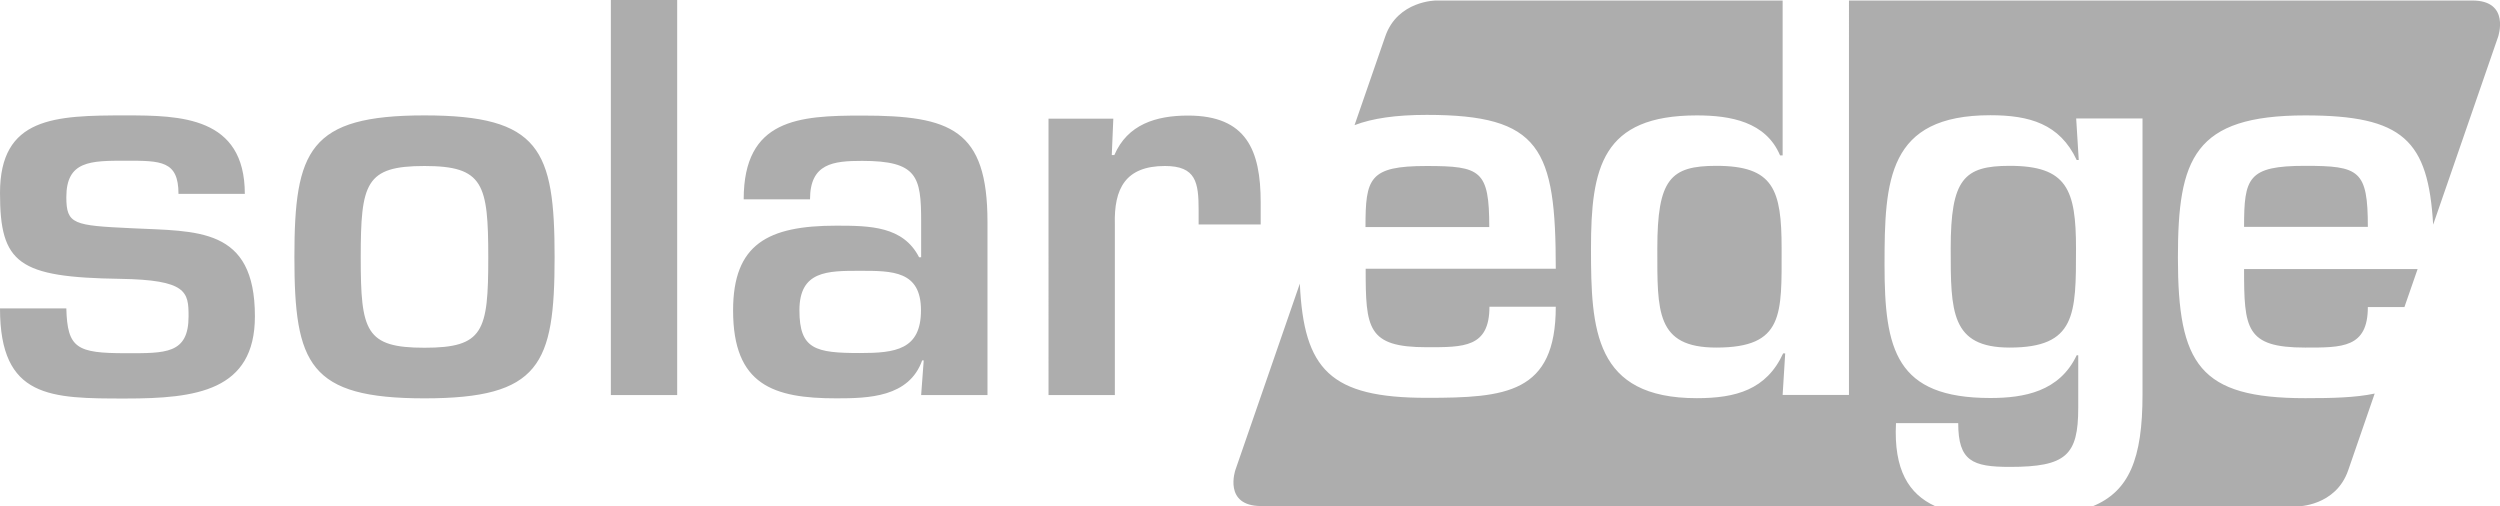
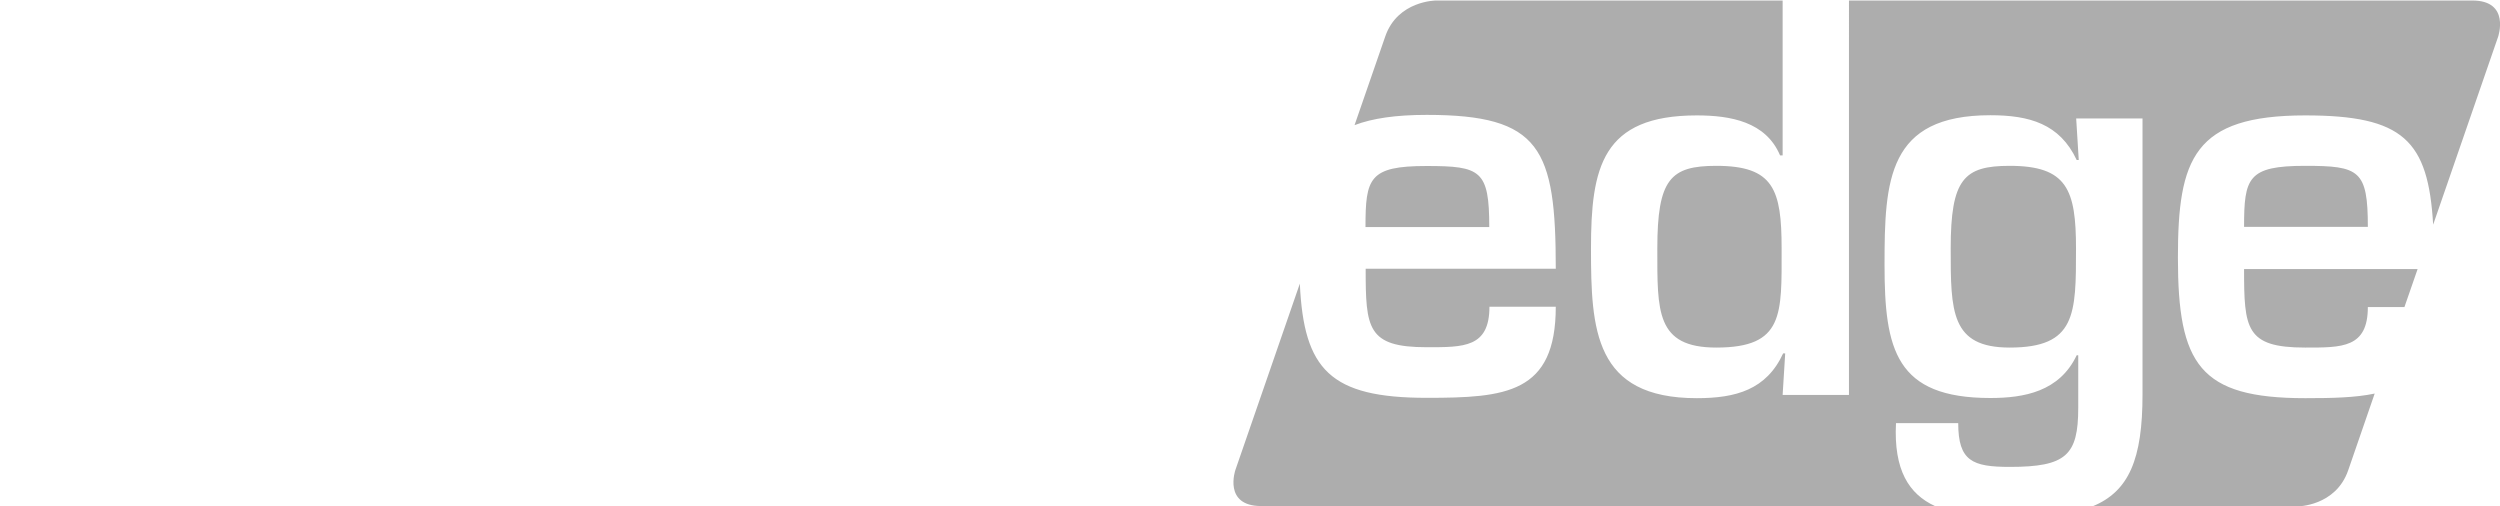
<svg xmlns="http://www.w3.org/2000/svg" id="_图层_1" data-name="图层 1" viewBox="0 0 146.23 29.62">
  <defs>
    <style>
      .cls-1 {
        fill: #adadad;
        fill-rule: evenodd;
      }
    </style>
  </defs>
  <g id="g10">
    <g id="g12">
      <g id="g14">
        <path id="path16" class="cls-1" d="M144.61,.03c2.24,0,1.51,2.12,1.51,2.12l-3.8,10.99c-.29-4.93-1.74-6.39-7.48-6.39-6.53,0-7.45,2.53-7.45,8.32,0,6.25,1.26,8.22,7.45,8.22,1.57,0,2.93-.03,4.06-.27l-1.55,4.49c-.73,2.11-2.97,2.11-2.97,2.11h-11.99c2.15-.88,2.93-2.78,2.93-6.55V6.93h-3.88l.15,2.43h-.12c-.99-2.12-2.77-2.62-5.05-2.62-6.01,0-6.19,3.79-6.19,8.75s.65,7.79,6.19,7.79c1.97,0,4.04-.37,5.05-2.5h.09v3.08c0,2.77-.71,3.45-4,3.45-2.19,0-3.02-.34-3.02-2.56h-3.64c-.14,2.75,.76,4.15,2.28,4.85h-39.41c-2.24,0-1.51-2.11-1.51-2.11l3.77-10.9c.23,5.03,1.77,6.68,7.42,6.68,4.62,0,7.55-.25,7.55-5.33h-3.88c0,2.4-1.51,2.37-3.67,2.37-3.48,0-3.57-1.11-3.57-4.59h11.12c0-7.05-.89-9-7.55-9-1.8,0-3.17,.2-4.22,.6l1.8-5.2C81.76,.03,84,.03,84,.03h20.27V9.09h-.15c-.83-1.97-2.9-2.34-4.87-2.34-5.55,0-6.19,3.05-6.19,7.79s.19,8.75,6.19,8.75c2.28,0,4.07-.49,5.05-2.62h.12l-.15,2.43h3.88V.03h36.46Zm-57.5,13.25h-7.24c0-2.86,.21-3.57,3.57-3.57,3.17,0,3.67,.25,3.67,3.57Zm13.28,7.05c-3.54,0-3.45-2.12-3.45-5.79,0-4.07,.77-4.84,3.45-4.84,3.36,0,3.82,1.39,3.82,4.84,0,3.85,.15,5.79-3.82,5.79Zm17.16,0c-3.45,0-3.45-2.12-3.45-5.79,0-4.07,.77-4.84,3.45-4.84,3.36,0,3.88,1.39,3.88,4.84,0,3.85,0,5.79-3.88,5.79Zm17.28-10.63c3.17,0,3.67,.25,3.67,3.57h-7.24c0-2.87,.22-3.57,3.57-3.57Zm3.67,8.26c0,2.4-1.51,2.37-3.67,2.37-3.48,0-3.57-1.11-3.57-4.59h10.15l-.77,2.22h-2.15Z" />
      </g>
-       <path id="path18" class="cls-1" d="M10.44,11.34c0-1.94-1.02-1.94-3.08-1.94s-3.48,0-3.48,2.13c0,1.6,.43,1.66,3.82,1.82,3.82,.19,7.21-.09,7.21,5.15,0,4.37-3.45,4.81-7.55,4.81-4.4,0-7.36,0-7.36-5.27H3.88c.06,2.34,.62,2.62,3.48,2.62,2.31,0,3.67,.06,3.67-2.16,0-1.42-.09-2.13-4.01-2.19-5.95-.09-7.02-.89-7.02-5.02C0,6.84,3.2,6.75,7.36,6.75c3.17,0,6.96,.06,6.96,4.59h-3.88Zm14.39-4.59c6.75,0,7.61,2,7.61,8.29s-.86,8.26-7.61,8.26-7.61-2-7.61-8.26,.86-8.29,7.61-8.29Zm-3.73,8.32c0,4.31,.28,5.27,3.73,5.27s3.73-.95,3.73-5.27-.28-5.36-3.73-5.36-3.73,.99-3.73,5.36Zm18.51,8.04h-3.88V0h3.88V23.1Zm14.42-2.03h-.09c-.77,2.16-3.14,2.22-5.02,2.22-3.67,0-6.04-.77-6.04-5.14,0-3.88,2.03-4.96,6.04-4.96,1.97,0,3.91,.03,4.84,1.85h.12v-2.1c0-2.62-.22-3.54-3.45-3.54-1.7,0-3.05,.15-3.05,2.25h-3.88c0-4.71,3.23-4.9,6.93-4.9,5.18,0,7.33,.8,7.33,6.22v10.13h-3.88l.15-2.03Zm-7.27-2.93c0,2.28,.93,2.5,3.54,2.5,2.07,0,3.57-.19,3.57-2.5s-1.66-2.31-3.57-2.31-3.54,0-3.54,2.31Zm14.57-11.21h3.79l-.09,2.13h.15c.77-1.79,2.43-2.31,4.31-2.31,3.42,0,4.25,2.03,4.25,5.08v1.29h-3.63v-.83c0-1.63-.15-2.59-1.97-2.59-2.31,0-2.99,1.32-2.93,3.42v9.98h-3.88V6.93Z" />
    </g>
  </g>
</svg>